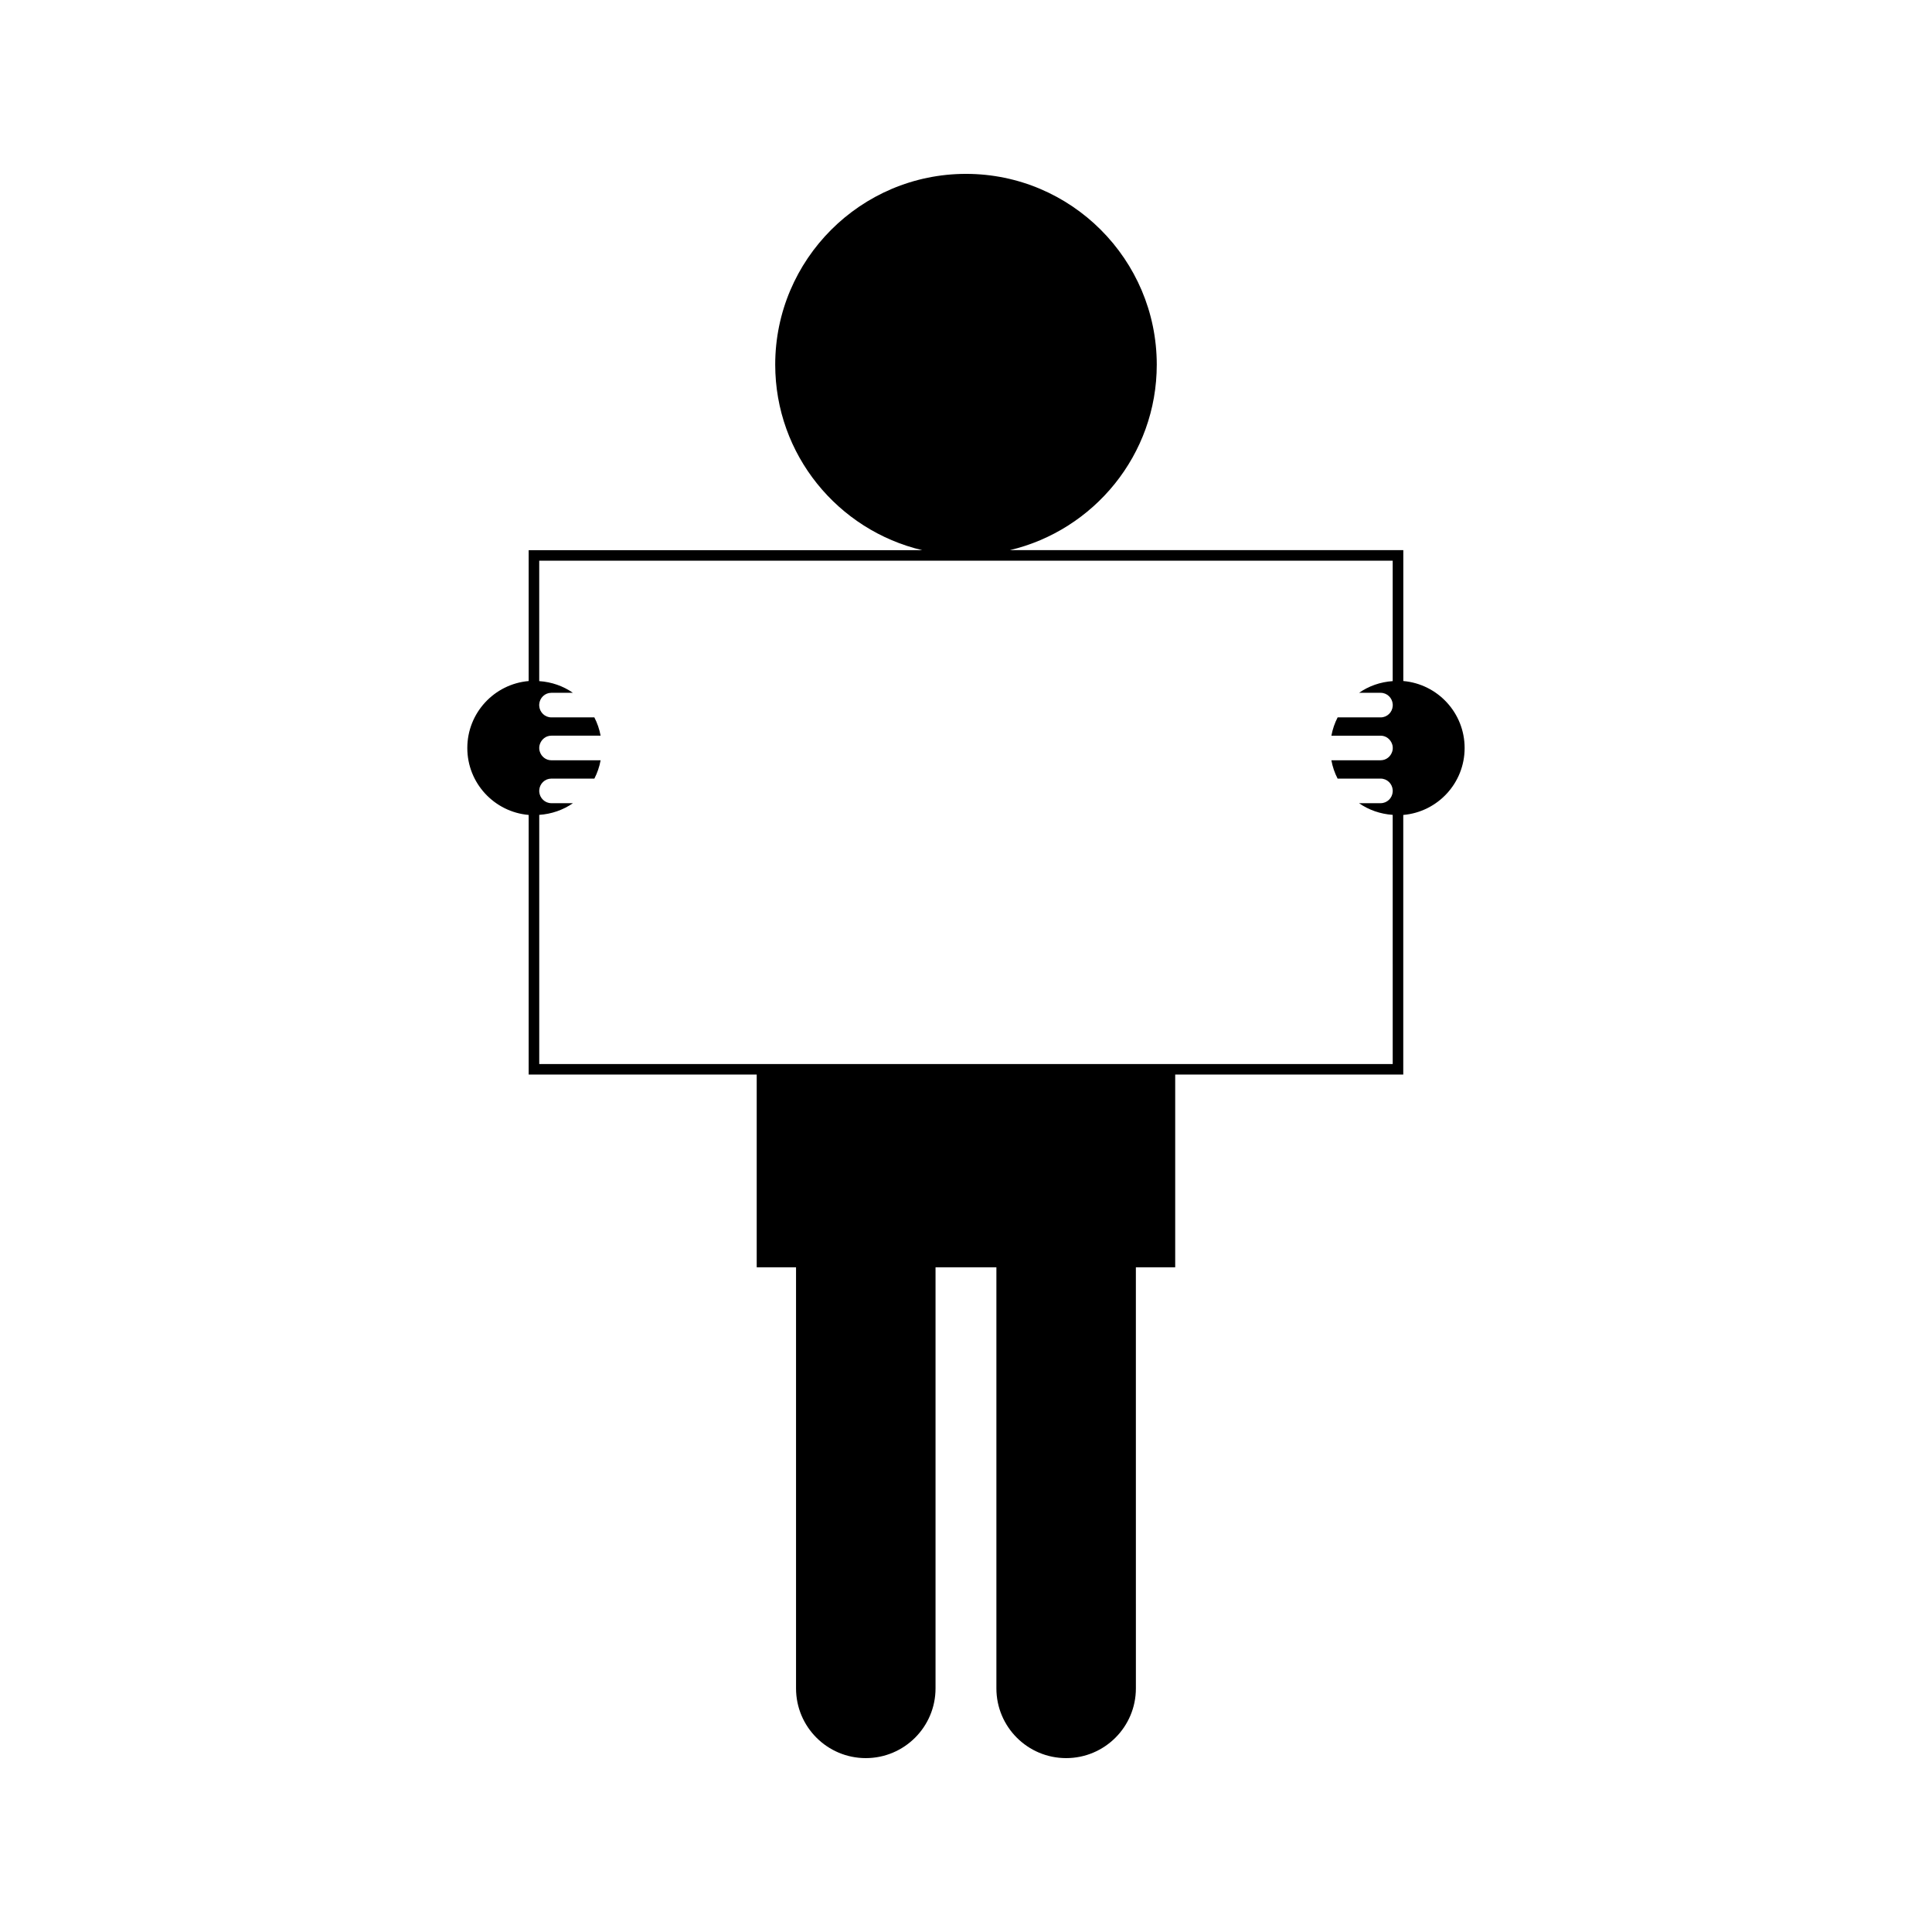
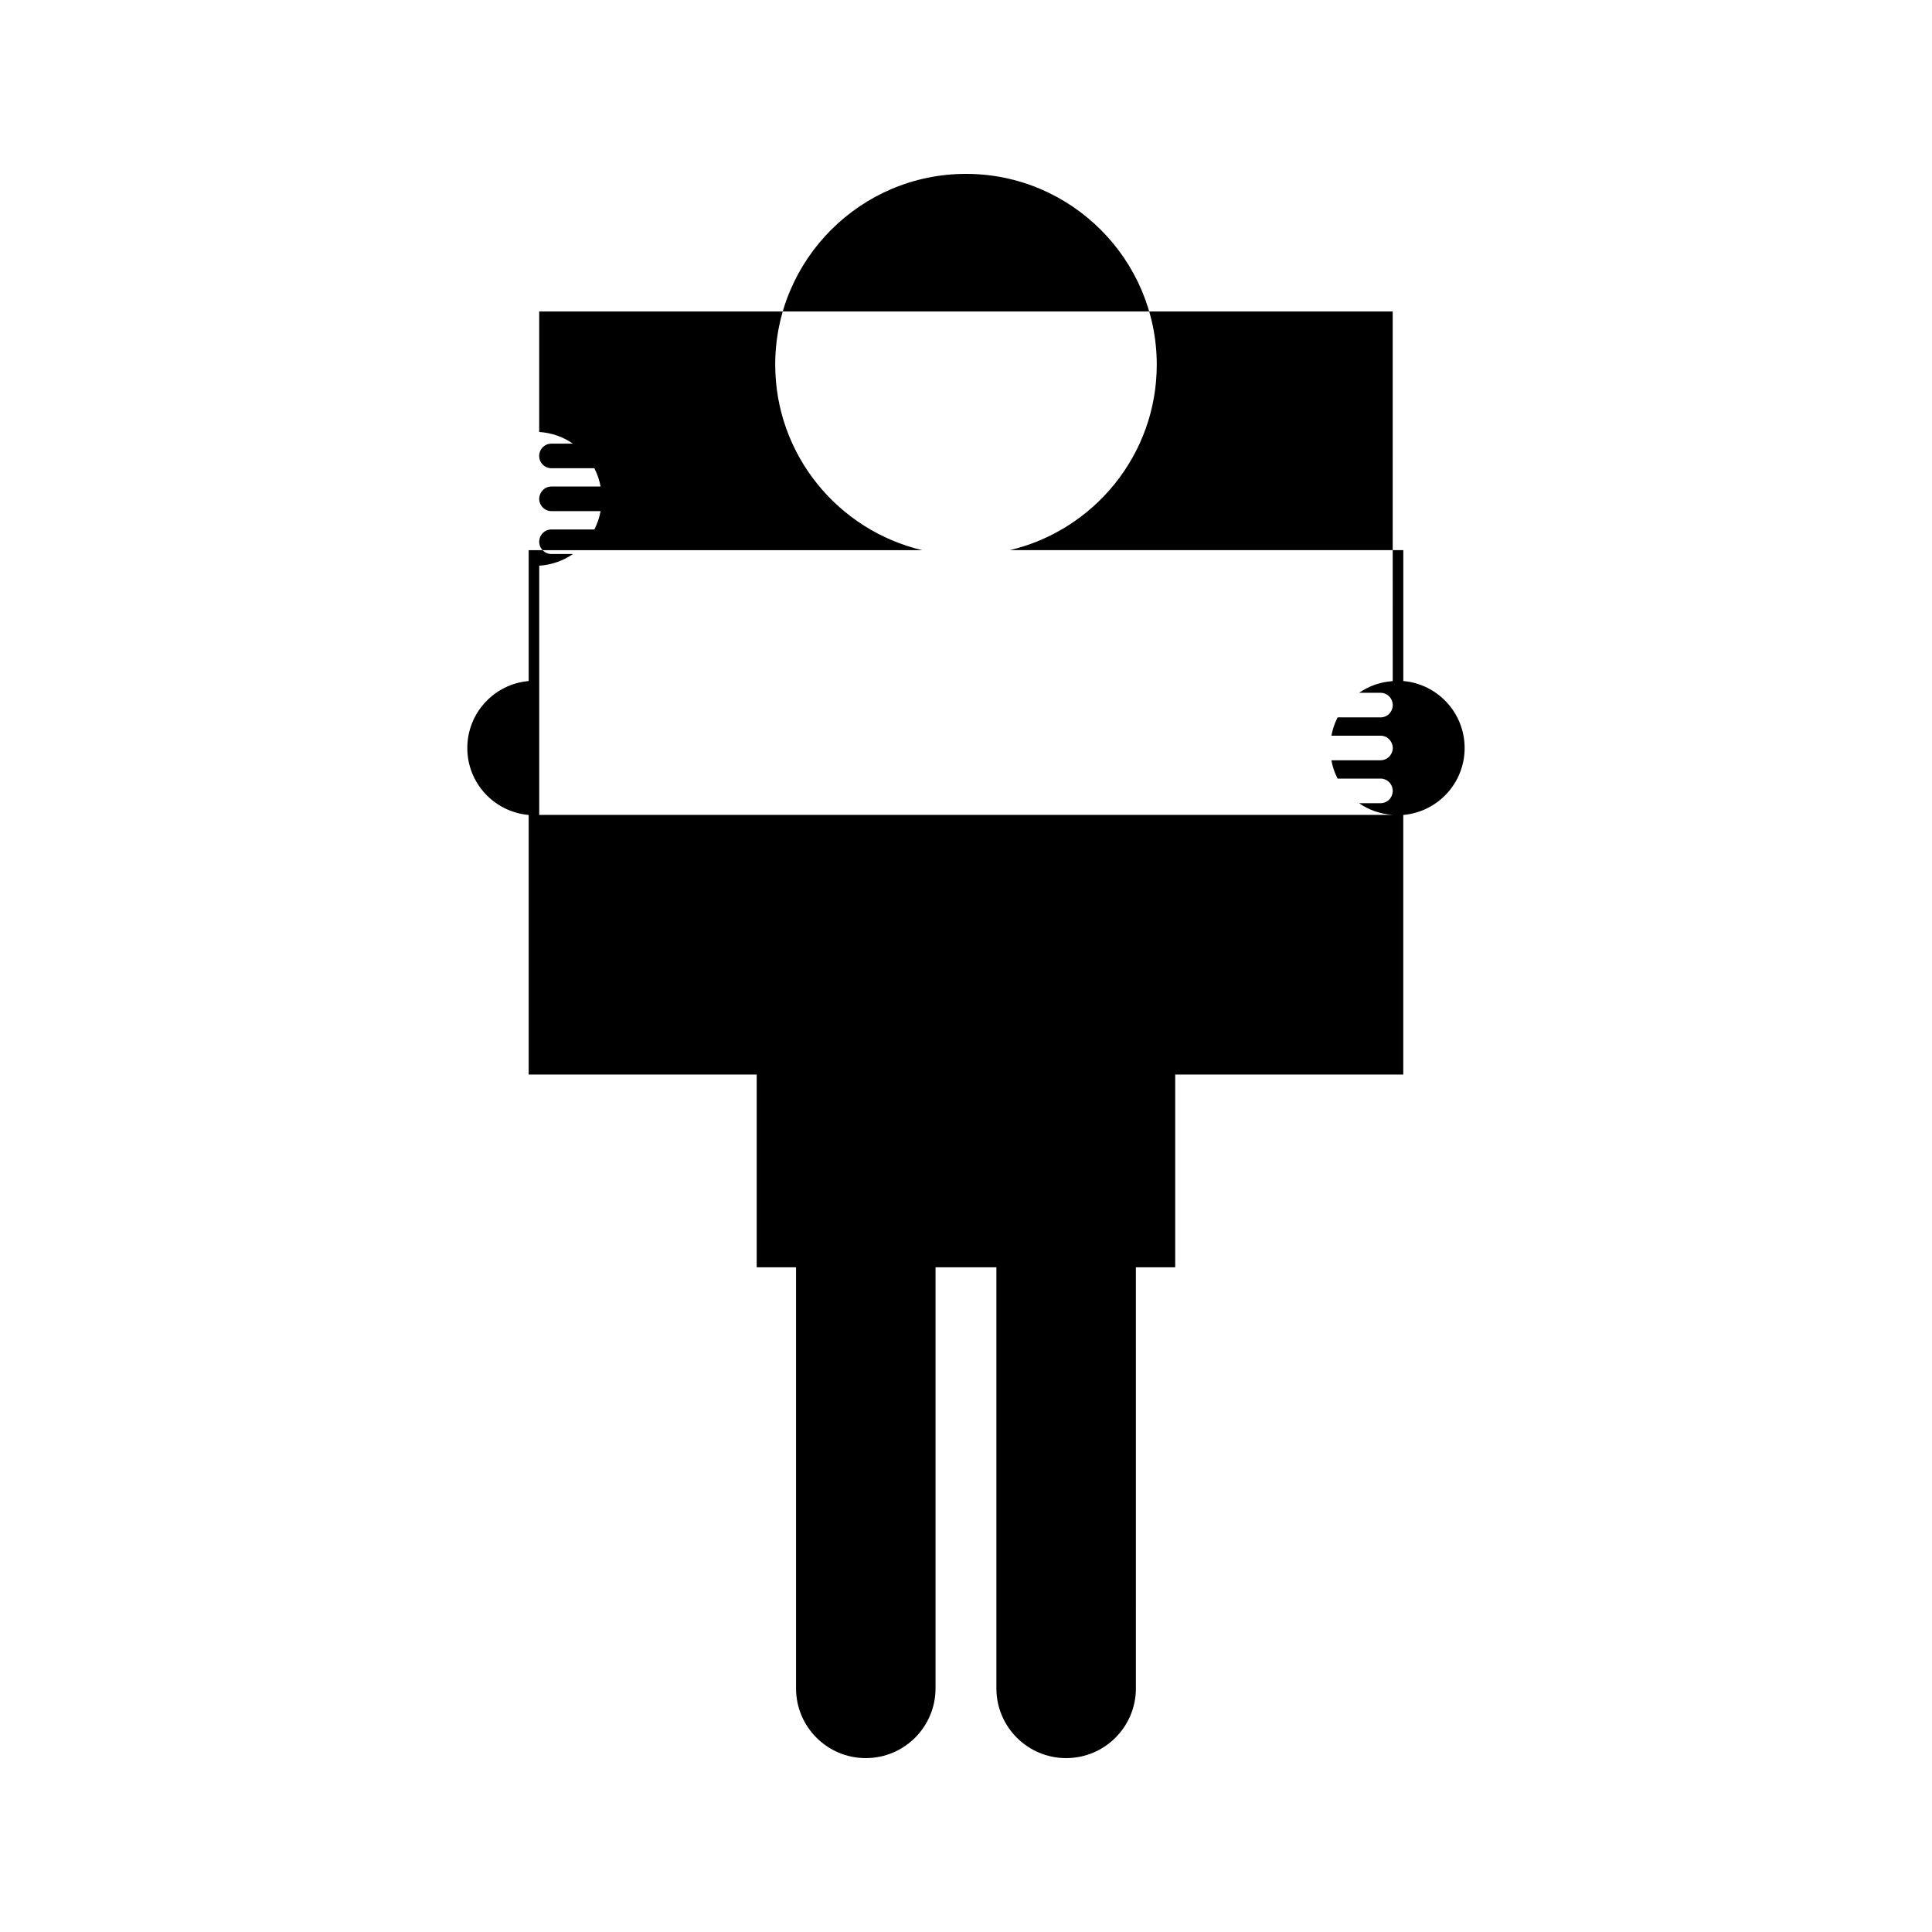
<svg xmlns="http://www.w3.org/2000/svg" fill="#000000" width="800px" height="800px" version="1.1" viewBox="144 144 512 512">
-   <path d="m515.89 324.48v-34.684h-104.28c22.289-5.269 38.945-25.281 38.945-49.156-0.008-27.879-22.684-50.562-50.559-50.562-27.879 0-50.555 22.684-50.555 50.555 0 23.879 16.656 43.895 38.945 49.164h-104.28v34.684c-9.109 0.789-16.262 8.43-16.262 17.75 0 9.32 7.152 16.945 16.262 17.738v68.801h60.43v51.074h10.422v111.59c0 10.207 8.277 18.484 18.484 18.484s18.484-8.277 18.484-18.484v-111.59h16.129v111.59c0 10.207 8.277 18.484 18.484 18.484s18.484-8.277 18.484-18.484l-0.004-111.59h10.422v-51.074h60.438v-68.801c9.109-0.789 16.262-8.418 16.262-17.738s-7.152-16.957-16.258-17.754zm-2.801 0.02c-3.297 0.23-6.359 1.312-8.922 3.102h5.719c1.715 0 3.09 1.348 3.203 3.043v0.43c-0.109 1.695-1.484 3.039-3.203 3.039h-11.402c-0.766 1.5-1.34 3.137-1.652 4.848h13.055c1.441 0 2.625 0.973 3.051 2.273 0.094 0.246 0.133 0.504 0.152 0.77v0.438c-0.02 0.27-0.062 0.523-0.152 0.77-0.426 1.301-1.605 2.262-3.051 2.262h-0.57l-12.492 0.004c0.316 1.723 0.875 3.352 1.652 4.859h11.402c1.715 0 3.09 1.344 3.203 3.039v0.43c-0.109 1.691-1.484 3.043-3.203 3.043h-5.727c2.562 1.785 5.633 2.867 8.926 3.098l0.004 66.031h-226.18v-66.031c3.305-0.23 6.367-1.312 8.934-3.098h-5.719c-1.715 0-3.086-1.348-3.211-3.027v-0.457c0.125-1.695 1.496-3.027 3.211-3.027h11.398c0.77-1.508 1.34-3.137 1.652-4.859h-13.051c-1.441 0-2.629-0.961-3.055-2.262-0.09-0.246-0.125-0.504-0.156-0.766v-0.453c0.027-0.262 0.062-0.523 0.156-0.766 0.426-1.301 1.609-2.273 3.055-2.273h13.051c-0.32-1.711-0.883-3.348-1.66-4.848h-11.398c-1.715 0-3.086-1.34-3.211-3.027v-0.461c0.125-1.68 1.496-3.023 3.211-3.023h5.715c-2.562-1.789-5.621-2.871-8.926-3.098v-31.918h226.18v31.918z" />
+   <path d="m515.89 324.48v-34.684h-104.28c22.289-5.269 38.945-25.281 38.945-49.156-0.008-27.879-22.684-50.562-50.559-50.562-27.879 0-50.555 22.684-50.555 50.555 0 23.879 16.656 43.895 38.945 49.164h-104.28v34.684c-9.109 0.789-16.262 8.43-16.262 17.75 0 9.32 7.152 16.945 16.262 17.738v68.801h60.43v51.074h10.422v111.59c0 10.207 8.277 18.484 18.484 18.484s18.484-8.277 18.484-18.484v-111.59h16.129v111.59c0 10.207 8.277 18.484 18.484 18.484s18.484-8.277 18.484-18.484l-0.004-111.59h10.422v-51.074h60.438v-68.801c9.109-0.789 16.262-8.418 16.262-17.738s-7.152-16.957-16.258-17.754zm-2.801 0.02c-3.297 0.23-6.359 1.312-8.922 3.102h5.719c1.715 0 3.09 1.348 3.203 3.043v0.43c-0.109 1.695-1.484 3.039-3.203 3.039h-11.402c-0.766 1.5-1.34 3.137-1.652 4.848h13.055c1.441 0 2.625 0.973 3.051 2.273 0.094 0.246 0.133 0.504 0.152 0.77v0.438c-0.02 0.27-0.062 0.523-0.152 0.77-0.426 1.301-1.605 2.262-3.051 2.262h-0.57l-12.492 0.004c0.316 1.723 0.875 3.352 1.652 4.859h11.402c1.715 0 3.09 1.344 3.203 3.039v0.43c-0.109 1.691-1.484 3.043-3.203 3.043h-5.727c2.562 1.785 5.633 2.867 8.926 3.098h-226.18v-66.031c3.305-0.23 6.367-1.312 8.934-3.098h-5.719c-1.715 0-3.086-1.348-3.211-3.027v-0.457c0.125-1.695 1.496-3.027 3.211-3.027h11.398c0.77-1.508 1.34-3.137 1.652-4.859h-13.051c-1.441 0-2.629-0.961-3.055-2.262-0.09-0.246-0.125-0.504-0.156-0.766v-0.453c0.027-0.262 0.062-0.523 0.156-0.766 0.426-1.301 1.609-2.273 3.055-2.273h13.051c-0.32-1.711-0.883-3.348-1.66-4.848h-11.398c-1.715 0-3.086-1.34-3.211-3.027v-0.461c0.125-1.68 1.496-3.023 3.211-3.023h5.715c-2.562-1.789-5.621-2.871-8.926-3.098v-31.918h226.18v31.918z" />
</svg>